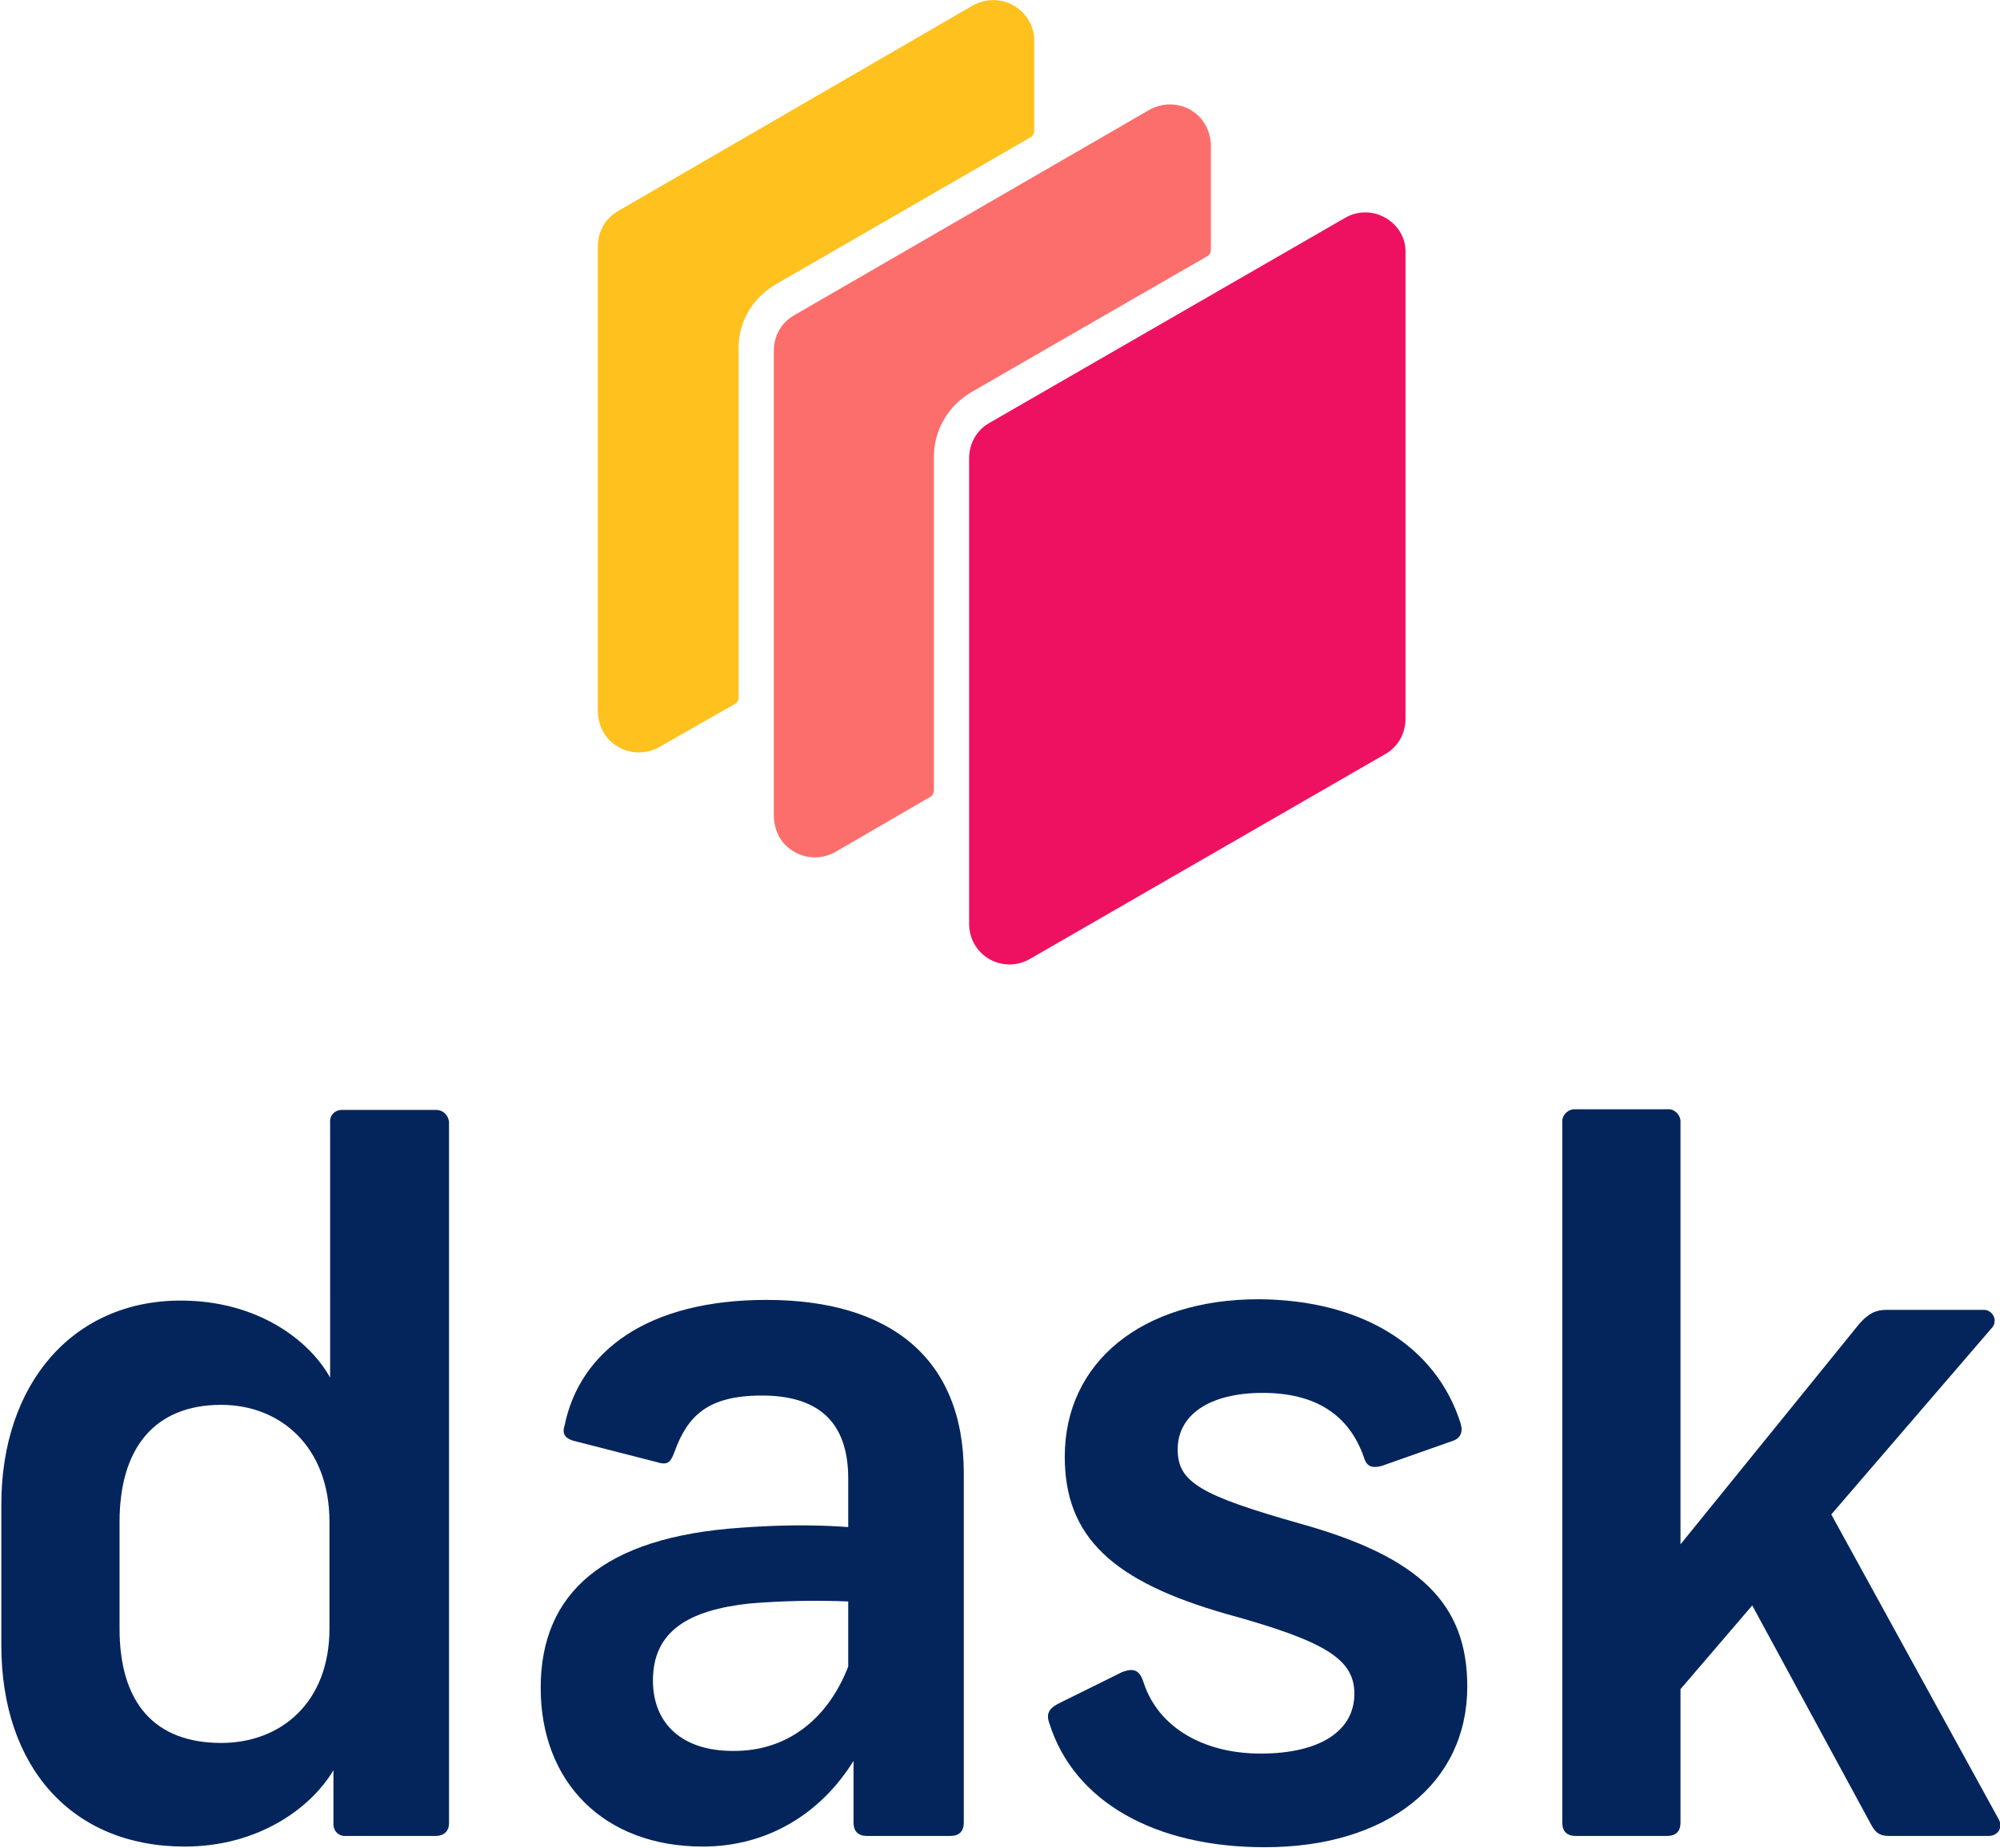
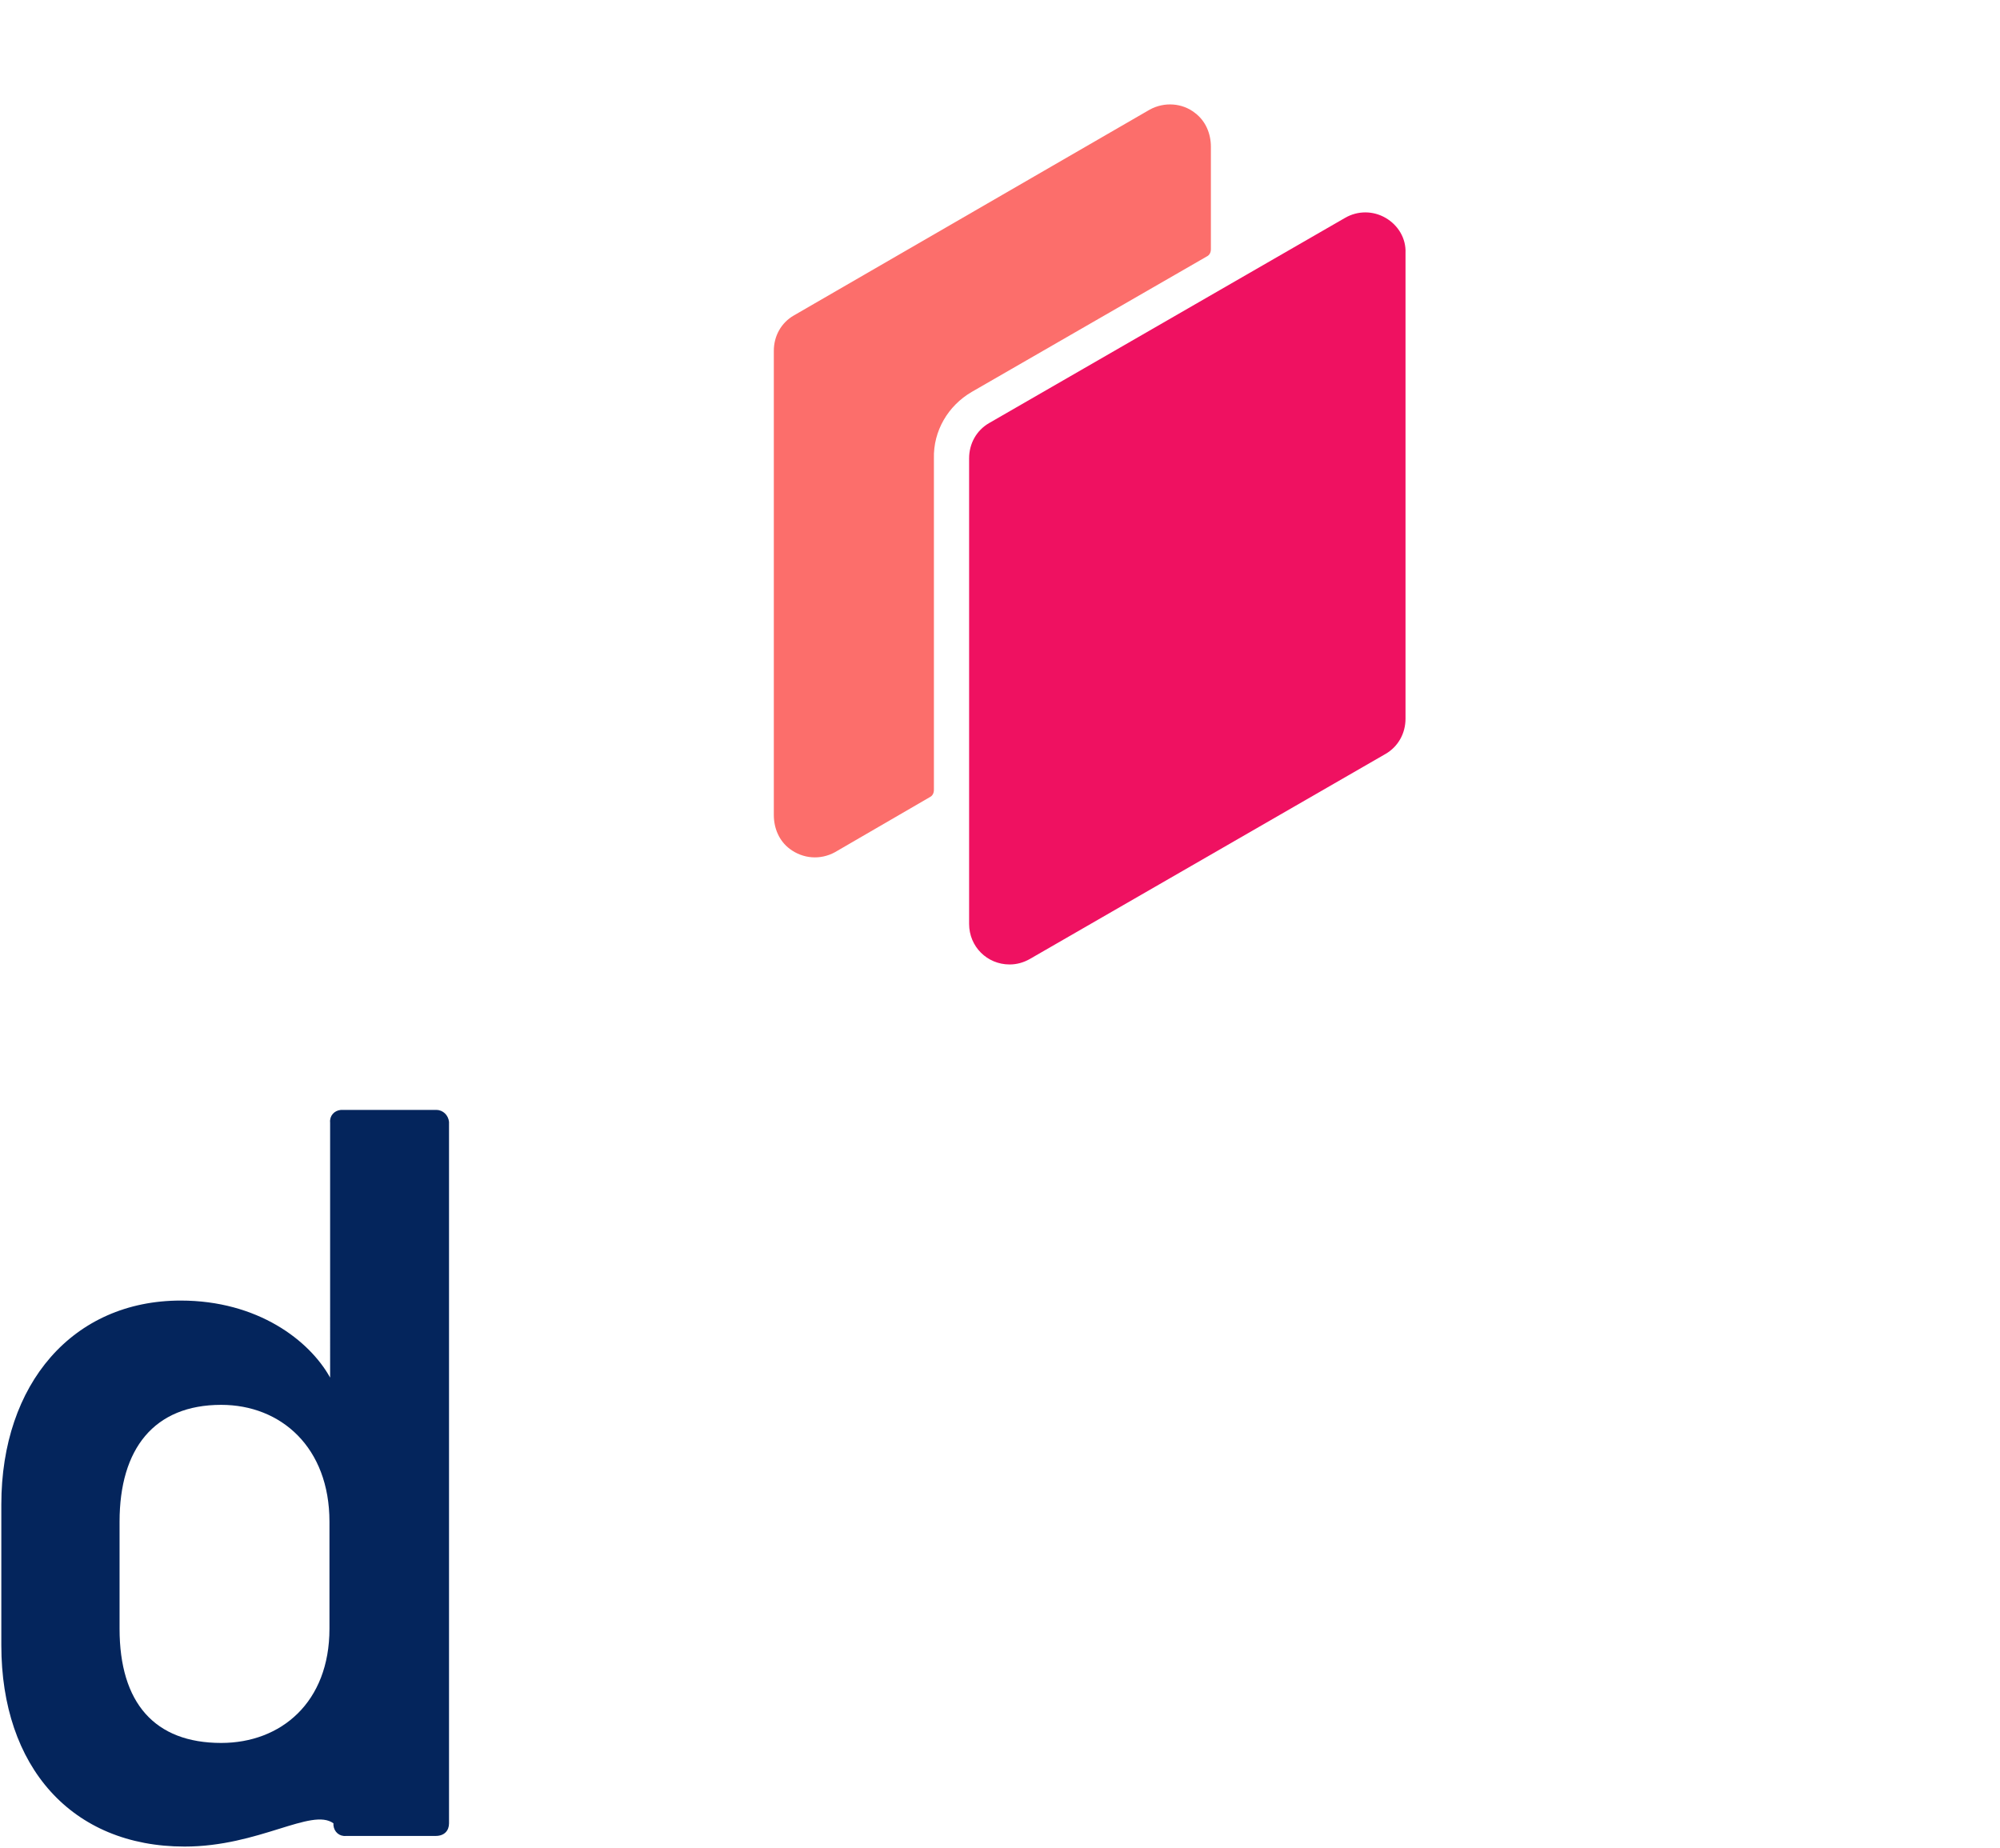
<svg xmlns="http://www.w3.org/2000/svg" version="1.1" id="Layer_1" x="0px" y="0px" viewBox="0 0 301.1 278.2" style="enable-background:new 0 0 301.1 278.2;" xml:space="preserve">
  <style type="text/css">
	.st0{fill:#FFC11E;}
	.st1{fill:#EF1161;}
	.st2{fill:#FC6E6B;}
	.st3{fill:#04255C;}
</style>
  <g>
-     <path class="st0" d="M116.8,42.8l38.3-22.1c0.4-0.2,0.6-0.6,0.6-1.1V6.4c0.1-2-0.8-3.9-2.4-5.1c-1.9-1.5-4.6-1.7-6.8-0.5L93,31.8   c-1.9,1.1-3,3.1-3,5.3v69.8c0,2,0.8,3.9,2.4,5.1c2,1.5,4.6,1.7,6.8,0.5l11.4-6.5c0.4-0.2,0.6-0.6,0.6-1.1v-52   C111,48.7,113.2,44.9,116.8,42.8z" />
    <path class="st1" d="M208.6,32.8c-1.9-1.1-4.2-1.1-6.1,0l-53.6,30.9c-1.9,1.1-3,3.1-3,5.3l0,70.1c0,3.4,2.7,6.1,6.1,6.1   c1.1,0,2.1-0.3,3-0.8l53.6-30.9c1.9-1.1,3-3.1,3-5.3l0-70.1C211.7,35.9,210.5,33.9,208.6,32.8z" />
    <path class="st2" d="M146.3,59l35.4-20.4c0.4-0.2,0.6-0.6,0.6-1.1V22.1c0-2-0.8-3.9-2.4-5.1c-1.9-1.5-4.6-1.7-6.8-0.5L158.4,25   l-38.9,22.5c-1.9,1.1-3,3.1-3,5.3v52.8v17.1c0,2,0.8,3.9,2.4,5.1c2,1.5,4.6,1.7,6.8,0.5l14.3-8.3c0.4-0.2,0.6-0.6,0.6-1.1V69   C140.5,64.9,142.7,61.1,146.3,59z" />
  </g>
  <g>
-     <path class="st3" d="M0.2,247.7v-21.2c0-18.2,10.8-30.7,27-30.7c11.6,0,19.4,6,22.5,11.6V169c-0.1-1,0.6-1.8,1.6-1.9   c0.1,0,0.2,0,0.3,0h14.1c1,0,1.8,0.8,1.9,1.8c0,0,0,0,0,0.1v105.5c0,1.1-0.7,1.9-2,1.9H52.1c-1,0.1-1.8-0.6-1.9-1.6   c0-0.1,0-0.2,0-0.3v-8C46.9,272.1,39,278,27.8,278C10.8,278,0.2,266,0.2,247.7z M49.6,245.2v-16.1c0-11.2-7.3-17.6-16.3-17.6   c-10.1,0-15.3,6.6-15.3,17.6v16.1c0,11.2,5.3,17.2,15.3,17.2C42.3,262.4,49.6,256.3,49.6,245.2L49.6,245.2z" />
-     <path class="st3" d="M145.1,221.8v52.6c0,1.3-0.7,2-2,2h-12.6c-1.3,0-2-0.7-2-2v-9.3c-4.9,7.9-12.9,12.9-22.7,12.9   c-14.9,0-24.4-9.7-24.4-23.9c0-14.3,9.5-22.7,30.1-24.1c5.4-0.4,10.8-0.5,16.2-0.1v-7.3c0-8.9-4.9-12.5-13-12.5s-11.2,3-13.2,8.6   c-0.6,1.6-1.1,1.9-2.7,1.4l-12.5-3.2c-1.3-0.4-1.7-1.1-1.3-2.3c2.3-11.2,12.5-18.9,30.4-18.9C133.9,195.7,145.1,204.4,145.1,221.8z    M127.7,250.9v-9.8c-4.9-0.2-9.9-0.1-14.8,0.3c-9.3,1-14.6,4.2-14.6,11.6c0,6.5,4.4,10.6,12,10.6   C118.4,263.7,124.6,258.9,127.7,250.9L127.7,250.9z" />
-     <path class="st3" d="M219.9,214.3c0.4,1.3,0,2.3-1.4,2.7l-10.5,3.7c-1.6,0.4-2.3,0-2.7-1.4c-2.3-6.5-7.5-9.6-15.2-9.6   c-8,0-12.8,3.3-12.8,8.5c0,4.9,3.3,6.9,18.5,11.2c17.9,5,25.1,12,25.1,24.5c0,14.6-12,24.2-30.5,24.2c-16.6,0-28.7-6.9-32.4-18.6   c-0.6-1.6,0-2.4,1.7-3.2l9.3-4.6c1.7-0.6,2.6-0.3,3.2,1.7c2.2,6.6,8.9,10.6,17.6,10.6c8.9,0,14.1-3.4,14.1-9c0-5.2-4.3-7.9-19.2-12   c-17.2-4.9-24.4-11.6-24.4-23.7c0-14.2,11.6-23.7,29.2-23.7C205,195.7,216.2,202.6,219.9,214.3z" />
-     <path class="st3" d="M299.4,276.4h-15.1c-1.4,0-2-0.6-2.6-1.7l-17.9-33l-10.8,12.6v20.1c0,1.3-0.7,2-2,2h-13.8c-1.3,0-2-0.7-2-2   V169c-0.1-1,0.7-1.9,1.7-2c0.1,0,0.2,0,0.3,0H251c1-0.1,1.9,0.7,2,1.7c0,0.1,0,0.2,0,0.3v63.5l27-33.3c1.3-1.4,2.3-2,4-2h14.5   c0.9-0.1,1.7,0.6,1.8,1.5c0,0.5-0.1,0.9-0.5,1.3l-24.1,28l25.1,45.7C301.7,275.1,300.8,276.4,299.4,276.4z" />
+     <path class="st3" d="M0.2,247.7v-21.2c0-18.2,10.8-30.7,27-30.7c11.6,0,19.4,6,22.5,11.6V169c-0.1-1,0.6-1.8,1.6-1.9   c0.1,0,0.2,0,0.3,0h14.1c1,0,1.8,0.8,1.9,1.8c0,0,0,0,0,0.1v105.5c0,1.1-0.7,1.9-2,1.9H52.1c-1,0.1-1.8-0.6-1.9-1.6   c0-0.1,0-0.2,0-0.3C46.9,272.1,39,278,27.8,278C10.8,278,0.2,266,0.2,247.7z M49.6,245.2v-16.1c0-11.2-7.3-17.6-16.3-17.6   c-10.1,0-15.3,6.6-15.3,17.6v16.1c0,11.2,5.3,17.2,15.3,17.2C42.3,262.4,49.6,256.3,49.6,245.2L49.6,245.2z" />
  </g>
</svg>